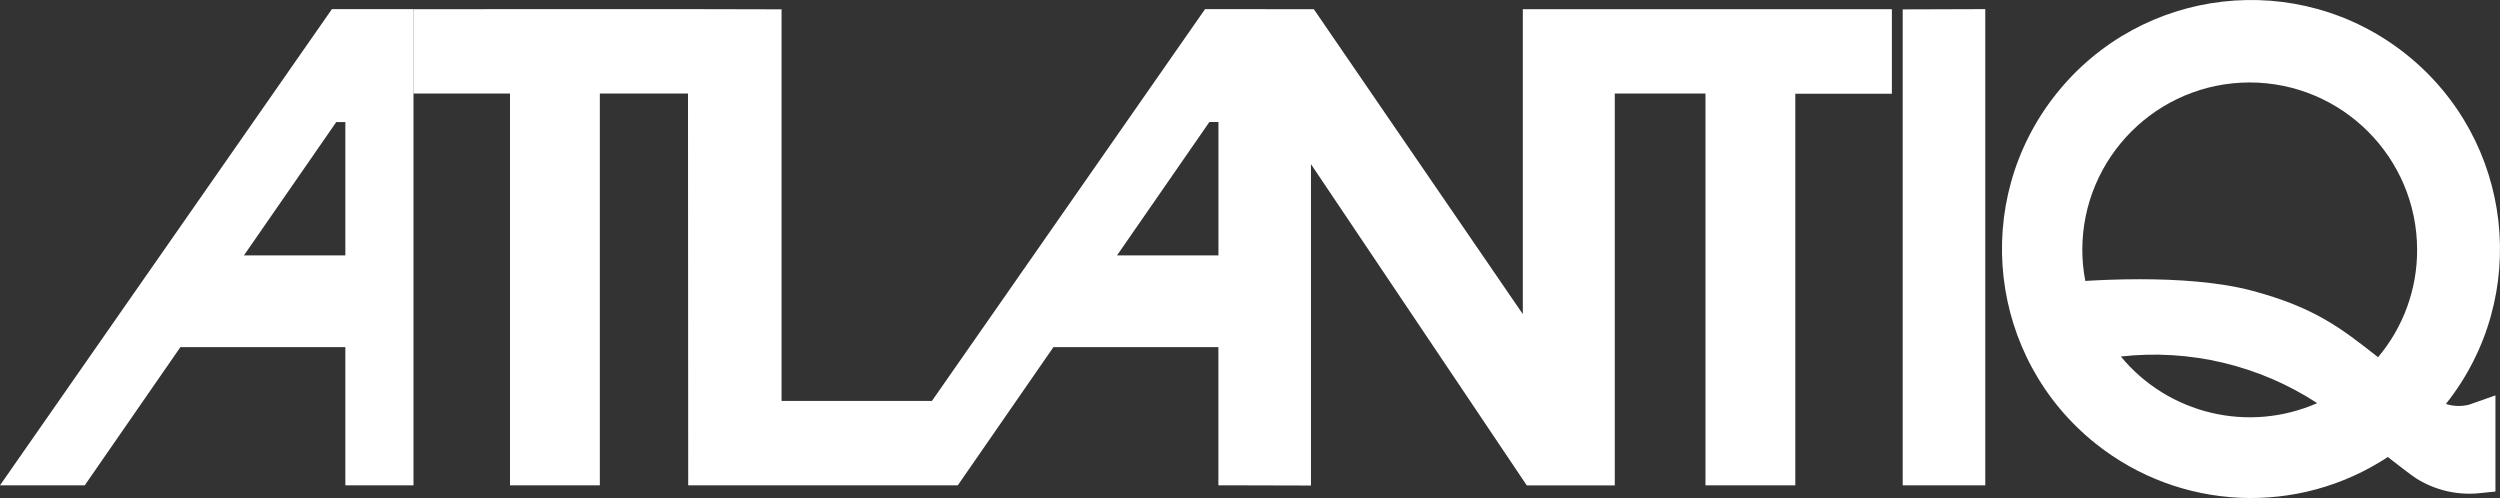
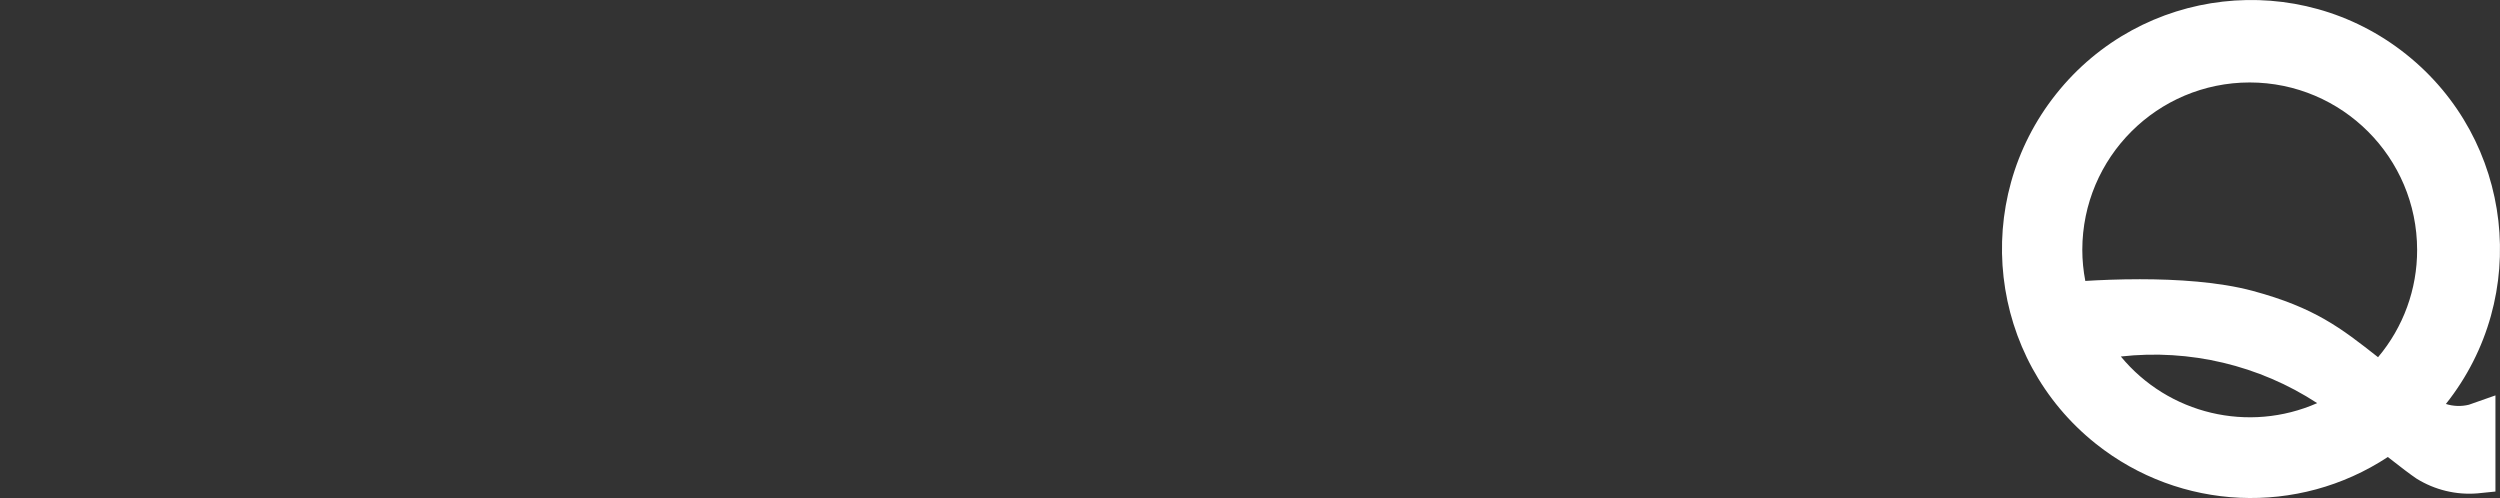
<svg xmlns="http://www.w3.org/2000/svg" id="Calque_1" viewBox="0 0 482.05 96.02">
  <rect x="0" y="0" width="482.05" height="96.02" fill="#333333" stroke="none" />
-   <path d="m310.24,1.77h-16.61v58.8L253.33,1.77h-5.24s-15.73-.01-15.73-.01l-33.11,47.5-2.47,3.54-2.51,3.61-2.47,3.54-2.42,3.47-2.36,3.38-7.33,10.51h-28.99V1.8l-18.05-.04h0s-52.94.01-52.94.01v16.27h18.63v75.54h17.32V18.04h17l.04,75.54h51.27s.71,0,.71,0l18.44-26.64h31.81v26.64h2.52l15.33.04V31.65l41.61,61.94h16.97V18.04h17.49v75.54h17.32V18.08h18.62V1.77h-54.57Zm-75.3,47.48h-19.56l17.81-25.72h1.75v25.72Z" style="fill:#fff;" />
-   <polygon points="366.88 93.58 382.8 93.58 382.8 1.76 366.88 1.81 366.88 93.58" style="fill:#fff;" />
  <path d="m471.61,77.9h0c16.51-20.75,13.06-50.95-7.69-67.46-20.75-16.51-50.95-13.06-67.46,7.69s-13.06,50.95,7.69,67.46c16.24,12.92,38.94,13.94,56.27,2.53,2.46,1.93,4.35,3.37,5.54,4.17,3.51,2.18,7.63,3.18,11.75,2.84l3.46-.35v-18.54l-5.12,1.8c-1.46.36-3,.31-4.44-.15Zm-62.67-9.16c13.28-1.49,26.67,1.69,37.86,8.99-13.21,5.81-28.68,2.14-37.86-8.99Zm49.6.14l-.14-.11c-6.99-5.49-12.04-9.45-24.02-12.68-6.55-1.76-14.75-2.25-21.77-2.25-4.09,0-7.79.16-10.52.33-.38-1.98-.58-3.99-.58-6,.02-17.82,14.46-32.26,32.28-32.27h0c17.82.02,32.26,14.46,32.28,32.27.02,7.57-2.65,14.91-7.53,20.7Z" style="fill:#fff;" />
-   <path d="m79.73,1.76h-15.73L30.9,49.25l-2.47,3.54-2.51,3.6-2.47,3.54-2.42,3.48-2.36,3.38L0,93.58h16.34l18.44-26.64h31.81v26.64h13.14V18.89h0V1.76Zm-13.14,47.49h-19.56l17.81-25.72h1.75v25.72Z" style="fill:#fff;" />
</svg>